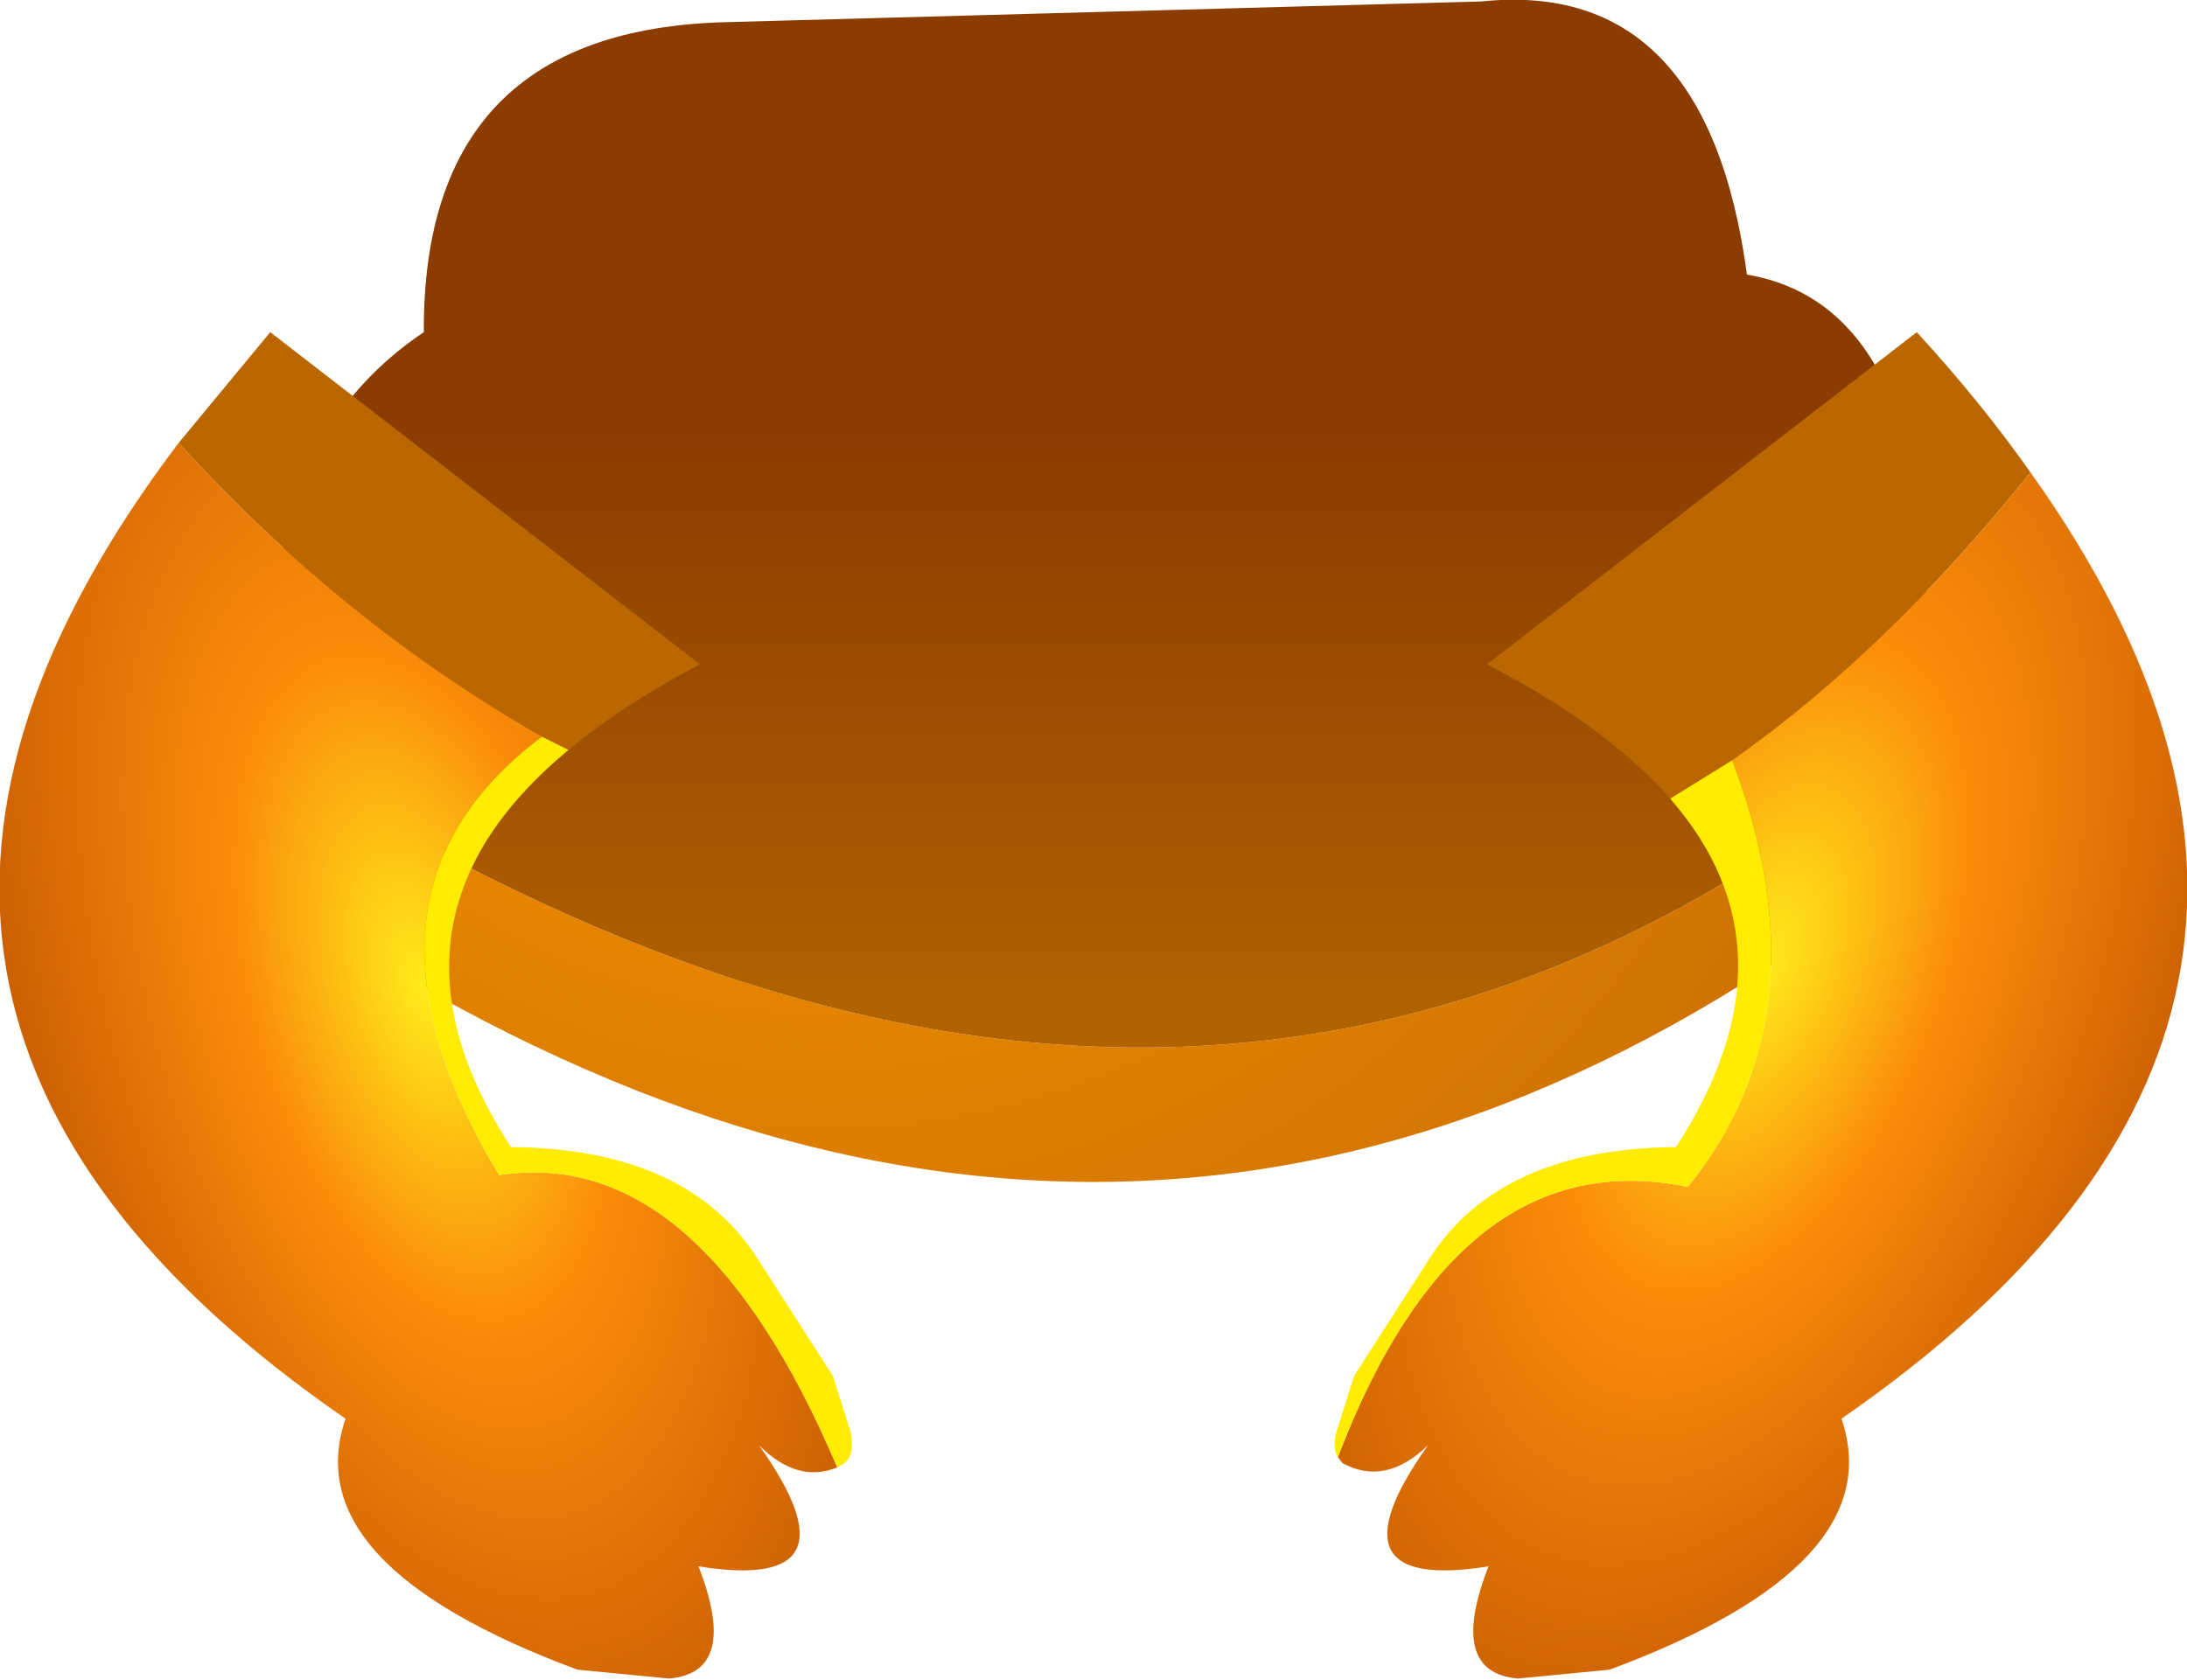
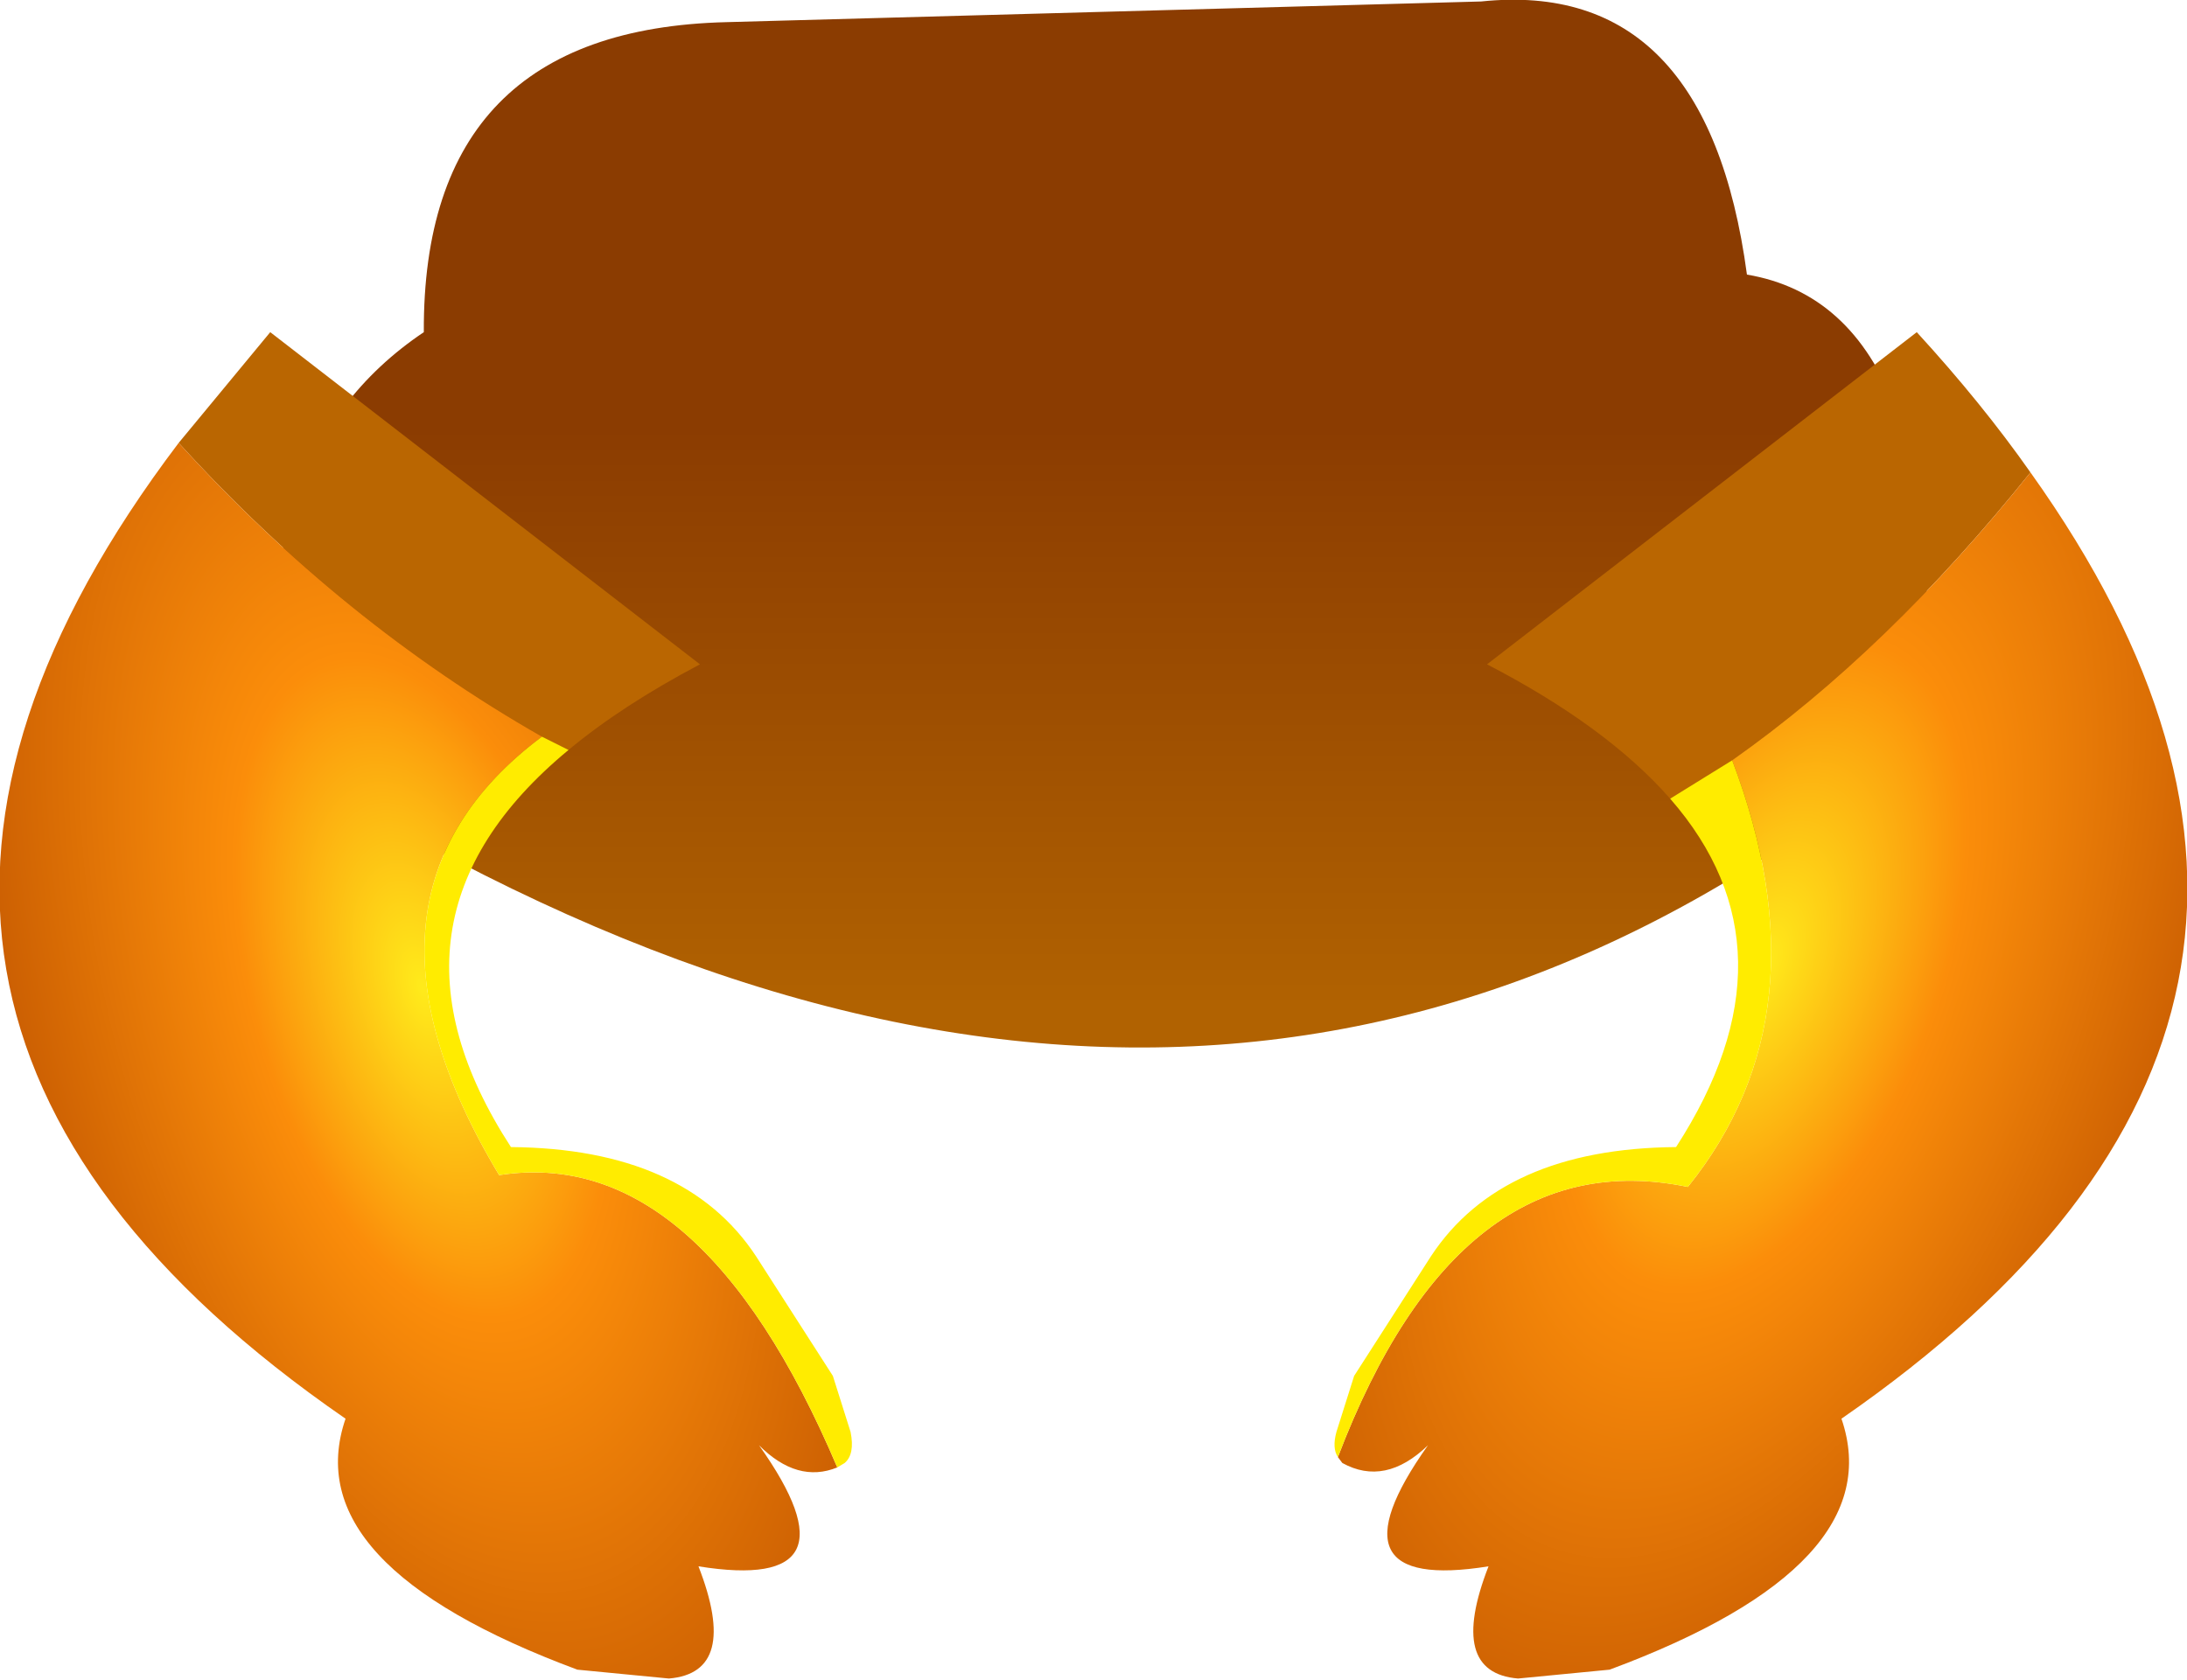
<svg xmlns="http://www.w3.org/2000/svg" height="56.9px" width="74.05px">
  <g transform="matrix(1.0, 0.0, 0.0, 1.0, -5.05, -31.7)">
-     <path d="M70.15 56.8 L69.7 61.0 Q44.3 81.3 16.15 63.2 15.15 60.15 14.7 57.5 45.85 77.2 70.15 56.8" fill="url(#gradient0)" fill-rule="evenodd" stroke="none" />
    <path d="M14.7 57.5 Q13.0 47.25 19.4 42.95 19.35 32.7 29.65 32.45 L55.2 31.75 Q62.85 30.95 64.2 41.0 71.3 42.2 70.15 56.8 45.85 77.2 14.7 57.5" fill="url(#gradient1)" fill-rule="evenodd" stroke="none" />
    <path d="M61.6 58.75 Q59.45 56.3 55.4 54.2 L69.95 42.95 Q72.15 45.35 73.8 47.7 68.95 53.75 63.7 57.45 L61.6 58.75 M11.1 46.7 L14.2 42.95 28.75 54.2 Q26.1 55.6 24.3 57.1 L23.4 56.65 Q16.65 52.8 11.1 46.7" fill="#ba6601" fill-rule="evenodd" stroke="none" />
    <path d="M11.1 46.7 Q16.65 52.8 23.4 56.65 16.25 62.0 21.95 71.5 28.75 70.45 33.4 81.4 32.05 81.95 30.75 80.65 34.3 85.65 28.7 84.75 30.1 88.35 27.7 88.55 L24.6 88.25 Q15.05 84.7 16.75 79.75 -3.4 65.85 11.1 46.7" fill="url(#gradient2)" fill-rule="evenodd" stroke="none" />
    <path d="M63.7 57.45 Q68.95 53.75 73.8 47.7 87.0 66.2 67.4 79.75 69.1 84.7 59.55 88.25 L56.45 88.55 Q54.05 88.35 55.45 84.75 49.85 85.65 53.4 80.65 51.95 82.05 50.5 81.25 L50.35 81.05 Q54.45 70.3 62.2 71.9 66.95 66.0 63.7 57.45" fill="url(#gradient3)" fill-rule="evenodd" stroke="none" />
    <path d="M61.6 58.75 L63.7 57.45 Q66.95 66.0 62.2 71.9 54.45 70.3 50.35 81.05 50.15 80.75 50.3 80.2 L50.9 78.3 53.5 74.25 Q55.9 70.6 61.8 70.55 66.1 63.9 61.6 58.75 M23.4 56.65 L24.3 57.1 Q17.35 62.85 22.35 70.55 28.25 70.6 30.65 74.25 L33.25 78.3 33.85 80.2 Q34.0 80.95 33.65 81.25 L33.4 81.4 Q28.75 70.45 21.95 71.5 16.25 62.0 23.4 56.65" fill="#ffec00" fill-rule="evenodd" stroke="none" />
  </g>
  <defs>
    <radialGradient cx="0" cy="0" gradientTransform="matrix(0.048, -0.001, 0.001, 0.048, 32.85, 44.0)" gradientUnits="userSpaceOnUse" id="gradient0" r="819.2" spreadMethod="pad">
      <stop offset="0.0" stop-color="#ff9900" />
      <stop offset="1.0" stop-color="#cd7101" />
    </radialGradient>
    <linearGradient gradientTransform="matrix(0.0, 0.012, -0.034, 0.0, 43.8, 56.0)" gradientUnits="userSpaceOnUse" id="gradient1" spreadMethod="pad" x1="-819.2" x2="819.2">
      <stop offset="0.0" stop-color="#8b3c01" />
      <stop offset="1.0" stop-color="#b16201" />
    </linearGradient>
    <radialGradient cx="0" cy="0" gradientTransform="matrix(0.018, -0.005, 0.01, 0.036, 19.35, 65.15)" gradientUnits="userSpaceOnUse" id="gradient2" r="819.2" spreadMethod="pad">
      <stop offset="0.0" stop-color="#ffeb1b" />
      <stop offset="0.376" stop-color="#fb8d0a" />
      <stop offset="1.0" stop-color="#c25601" />
    </radialGradient>
    <radialGradient cx="0" cy="0" gradientTransform="matrix(-0.018, -0.007, -0.013, 0.035, 64.8, 64.35)" gradientUnits="userSpaceOnUse" id="gradient3" r="819.2" spreadMethod="pad">
      <stop offset="0.0" stop-color="#ffeb1b" />
      <stop offset="0.376" stop-color="#fb8d0a" />
      <stop offset="1.0" stop-color="#c25601" />
    </radialGradient>
  </defs>
</svg>